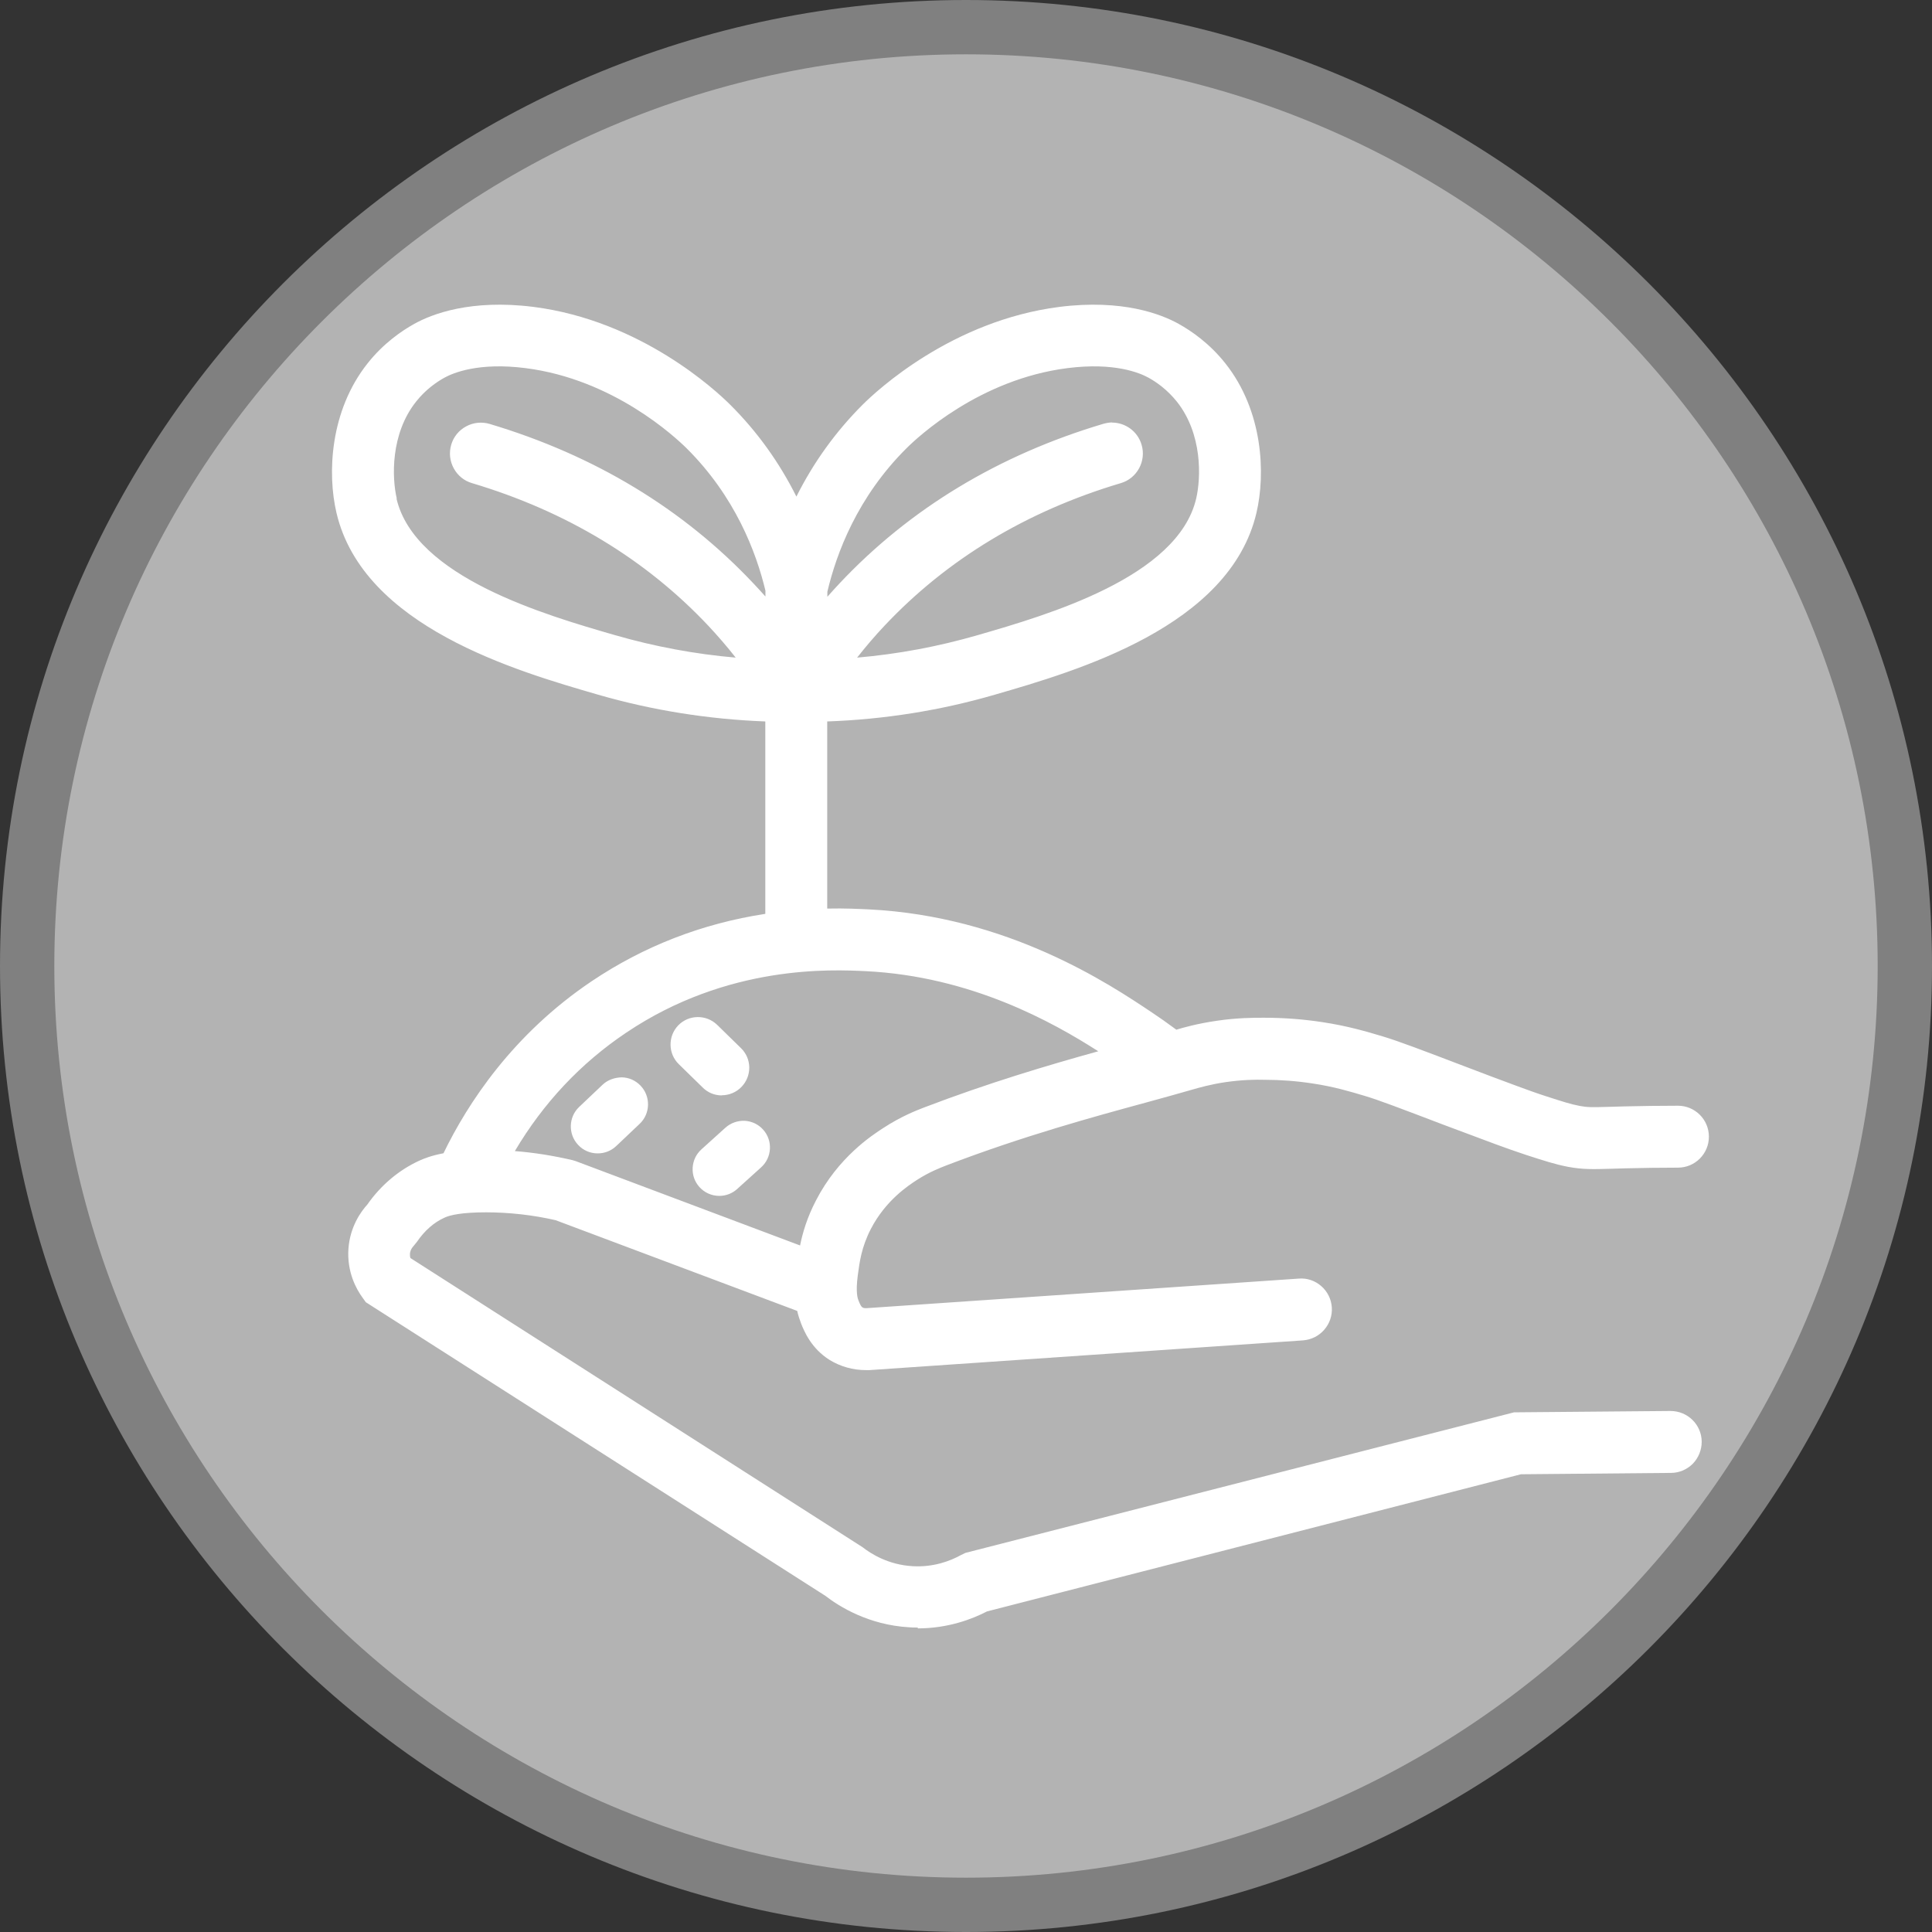
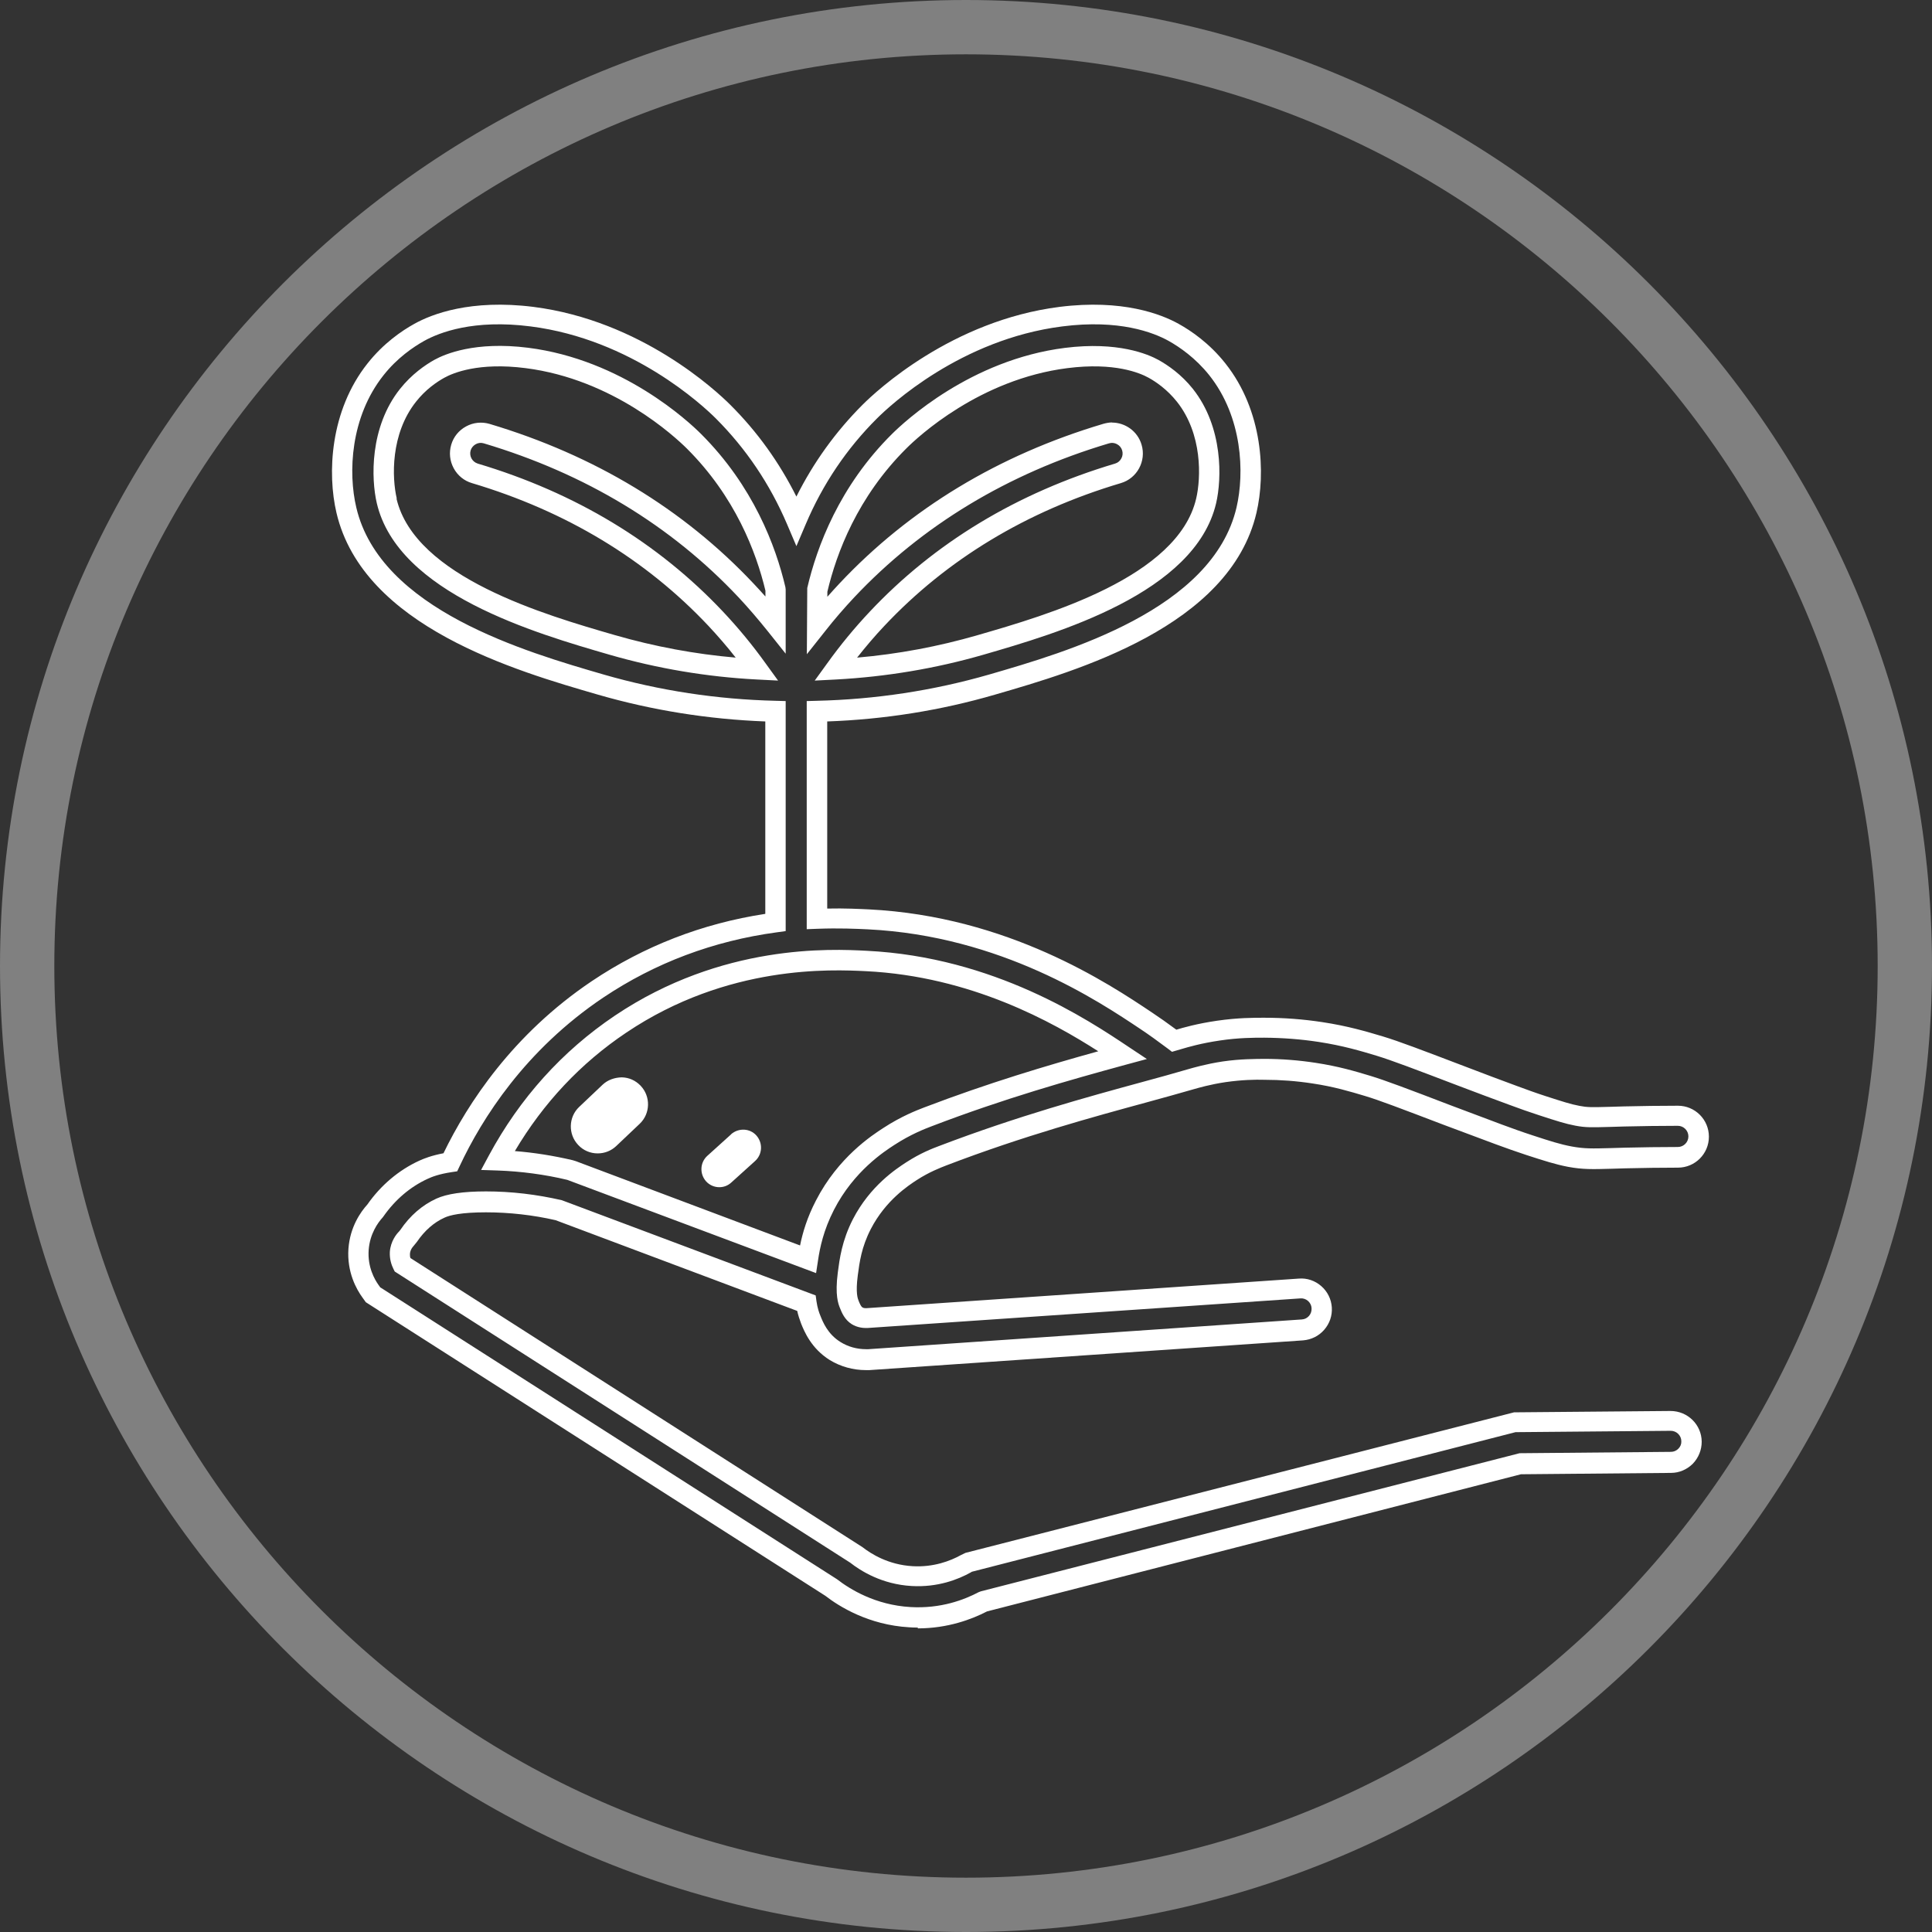
<svg xmlns="http://www.w3.org/2000/svg" id="uuid-ca50e7d4-3658-43f2-9a29-13a0dfeb027d" viewBox="0 0 142.28 142.28">
  <rect x="0" y="0" width="142.28" height="142.28" fill="#333333" stroke="none" />
  <defs>
    <style>.uuid-24eaf13a-5e02-4428-adf0-d8494d890be5{fill:#fff;}.uuid-6afbf8e6-2083-4eb9-a991-7fc604526fea{fill:gray;}.uuid-4426dc1b-ef30-4216-b1a6-8127b98308a5{fill:#b3b3b3;}</style>
  </defs>
-   <circle class="uuid-4426dc1b-ef30-4216-b1a6-8127b98308a5" cx="71.14" cy="71.14" r="69.14" />
  <path class="uuid-6afbf8e6-2083-4eb9-a991-7fc604526fea" d="m71.14,142.28C31.91,142.28,0,110.37,0,71.14S31.91,0,71.14,0s71.14,31.91,71.14,71.14-31.91,71.14-71.14,71.14Zm0-138.28C34.12,4,4,34.12,4,71.14s30.12,67.14,67.14,67.14,67.14-30.12,67.14-67.14S108.16,4,71.14,4Z" />
-   <path class="uuid-24eaf13a-5e02-4428-adf0-d8494d890be5" d="m63.48,90.15c1.18-2.29,2.97-3.45,3.65-3.89,1-.65,1.84-.97,2.3-1.15,5.74-2.19,11-3.63,14.84-4.67,1.3-.36,2.43-.66,3.45-.96.38-.11,1.25-.37,2.45-.54,1.27-.19,2.29-.18,2.96-.18,1.22,0,2.45.1,3.65.28,1.65.25,2.83.61,3.97.95,1.06.32,2.66.93,5.86,2.15,1.61.62,2.34.88,3.79,1.42.83.31,1.44.53,2.25.79,1.34.44,2.08.68,2.97.84,1.02.19,1.62.17,3.08.13.29,0,.61-.02.99-.03,1.28-.03,2.59-.05,3.89-.05.84,0,1.53-.68,1.53-1.53s-.68-1.53-1.53-1.53c-1.33,0-2.66.02-3.96.05-.38,0-.71.02-1,.03-1.41.04-1.76.05-2.43-.08-.69-.13-1.33-.34-2.59-.75-.75-.25-1.33-.46-2.13-.75-1.44-.53-2.16-.8-3.76-1.41-3.27-1.25-4.91-1.87-6.07-2.22-1.18-.35-2.52-.76-4.38-1.04-1.35-.21-2.73-.31-4.1-.32-.76,0-1.91,0-3.4.21-1.41.21-2.43.51-2.89.64-.12.03-.24.07-.36.1-.67-.51-1.36-1.01-2.06-1.48-3.12-2.09-10.43-6.97-20.46-7.47-.82-.04-2.13-.1-3.78-.04v-15.28c4.37-.1,8.7-.75,12.88-1.96,5.9-1.71,16.88-4.89,18.75-12.85.64-2.73.46-7.09-2.15-10.38-1.09-1.38-2.35-2.24-3.22-2.72-1.21-.67-3.9-1.72-8.31-1.16-7.69.98-13.07,6-14.07,6.99-2.61,2.6-4.3,5.43-5.4,8.02-1.1-2.58-2.79-5.42-5.4-8.02-1-1-6.38-6.02-14.07-6.99-4.41-.56-7.1.49-8.31,1.16-.86.48-2.12,1.34-3.22,2.72-2.61,3.29-2.79,7.65-2.15,10.38,1.87,7.96,12.85,11.14,18.75,12.85,4.17,1.21,8.49,1.86,12.85,1.96v15.55c-3.75.5-8.44,1.79-13.11,4.93-5.78,3.88-9.06,8.93-10.84,12.74-.98.15-1.58.37-1.99.56-1.39.63-2.61,1.67-3.54,3.01-.45.5-1.13,1.45-1.23,2.84-.11,1.49.51,2.58.88,3.09l.17.23,33.77,21.58c.99.76,2.99,2.01,5.77,2.17.2.01.4.02.59.02,2.07,0,3.73-.62,4.83-1.2l39.49-10.14,11.14-.1c.84,0,1.52-.7,1.51-1.54,0-.84-.69-1.51-1.53-1.51h-.01l-11.52.1-40.22,10.33-.17.09c-.84.47-2.21,1-3.94.9-1.99-.11-3.43-1.03-4.11-1.56l-.06-.05-33.37-21.32c-.1-.2-.21-.5-.18-.87.04-.54.34-.9.46-1.03l.1-.1.08-.11c.63-.94,1.42-1.63,2.35-2.05.66-.3,1.79-.46,3.34-.46h.02c1.78,0,3.6.21,5.4.63l18.18,6.83c.08.51.2.9.32,1.21.2.52.63,1.6,1.81,2.33.67.41,1.44.63,2.26.63.07,0,.14,0,.2,0l31.94-2.19c.84-.06,1.48-.79,1.42-1.63-.06-.84-.78-1.48-1.63-1.42l-31.88,2.18c-.19,0-.46-.02-.7-.17-.3-.18-.43-.48-.58-.85-.09-.22-.29-.75-.1-2.23.13-.98.28-2.21,1.03-3.67Zm2.73-57.66c.88-.87,5.59-5.27,12.3-6.13,3.68-.47,5.73.4,6.44.8.62.34,1.53.96,2.31,1.95,2.07,2.6,1.96,6.11,1.56,7.78-1.46,6.22-11.33,9.07-16.63,10.61-3.47,1-7.04,1.6-10.66,1.79.94-1.31,1.97-2.55,3.06-3.71,4.7-5,10.67-8.6,17.74-10.71.81-.24,1.27-1.09,1.03-1.9-.24-.81-1.09-1.27-1.9-1.03-7.6,2.27-14.02,6.15-19.1,11.55-.76.81-1.5,1.66-2.2,2.54v-2.43s0-.08,0-.12c.69-3,2.3-7.26,6.03-10.98Zm-37.73,4.4c-.39-1.66-.5-5.17,1.56-7.78.78-.98,1.69-1.6,2.31-1.95.71-.4,2.77-1.27,6.44-.8,6.71.85,11.42,5.25,12.3,6.13,3.71,3.69,5.32,7.93,6.02,10.93v2.58c-.69-.87-1.42-1.71-2.17-2.52-5.07-5.4-11.5-9.28-19.1-11.55-.81-.24-1.66.22-1.9,1.03-.24.81.22,1.66,1.03,1.9,7.07,2.11,13.04,5.72,17.74,10.71,1.09,1.16,2.12,2.41,3.06,3.72-3.62-.19-7.2-.79-10.66-1.79-5.3-1.54-15.17-4.39-16.63-10.61Zm32.28,51.86c-.81,1.57-1.1,2.94-1.25,3.99l-17.32-6.51-.18-.06c-1.77-.42-3.56-.66-5.33-.72,1.73-3.2,4.54-7.01,9.05-10.04,7.68-5.16,15.51-4.77,18.09-4.65,9.16.45,15.96,4.98,18.88,6.94-3.82,1.04-8.85,2.45-14.35,4.55-.52.2-1.6.61-2.87,1.44-.78.51-3.15,2.05-4.7,5.05Z" />
  <path class="uuid-24eaf13a-5e02-4428-adf0-d8494d890be5" d="m67.59,119.86c-.21,0-.42,0-.63-.02-2.99-.17-5.16-1.53-6.18-2.32l-33.84-21.62-.25-.35c-.44-.6-1.15-1.87-1.03-3.59.12-1.61.9-2.71,1.39-3.25,1-1.43,2.32-2.54,3.82-3.23.35-.16.9-.38,1.79-.55,1.79-3.69,5.11-8.77,10.93-12.68,3.83-2.57,8.12-4.24,12.77-4.95v-14.17c-4.2-.16-8.33-.82-12.31-1.97-6.05-1.75-17.3-5.01-19.27-13.39-.68-2.89-.49-7.51,2.29-11.01,1.17-1.48,2.52-2.4,3.44-2.91,1.29-.72,4.15-1.83,8.77-1.25,7.93,1.01,13.47,6.18,14.5,7.21,1.98,1.97,3.61,4.24,4.87,6.76,1.26-2.52,2.9-4.79,4.87-6.76,1.03-1.03,6.57-6.2,14.51-7.21,4.62-.58,7.48.53,8.77,1.25.92.51,2.27,1.43,3.44,2.91,2.78,3.5,2.97,8.12,2.29,11.01-1.97,8.38-13.23,11.64-19.27,13.39-3.99,1.16-8.13,1.82-12.34,1.97v13.78c1.32-.03,2.38.03,3.06.06,10.25.51,17.68,5.47,20.85,7.59.56.37,1.15.79,1.8,1.27.46-.14,1.54-.45,3-.66,1.51-.22,2.68-.22,3.45-.22,1.48,0,2.9.11,4.28.32,1.92.29,3.28.7,4.49,1.06,1.19.36,2.84.99,6.12,2.24,1.6.61,2.31.88,3.75,1.41.79.29,1.36.5,2.1.74,1.24.4,1.85.6,2.5.72.57.11.84.11,2.27.07l1-.03c1.31-.03,2.65-.05,3.98-.05,1.26,0,2.28,1.02,2.28,2.28s-1.02,2.28-2.28,2.28-2.6.02-3.87.05l-.98.03c-1.48.04-2.15.06-3.24-.14-.94-.18-1.74-.44-3.07-.87-.82-.27-1.43-.49-2.28-.8-1.45-.54-2.18-.81-3.8-1.42-3.18-1.21-4.77-1.82-5.81-2.13-1.11-.33-2.26-.68-3.86-.92-1.17-.18-2.35-.27-3.54-.27-.68-.02-1.65,0-2.85.17-1.15.17-1.99.42-2.35.52-1.03.3-2.16.61-3.47.97-3.85,1.05-9.08,2.47-14.77,4.65-.43.17-1.23.47-2.16,1.07-.63.41-2.3,1.5-3.39,3.61h0c-.69,1.34-.83,2.44-.96,3.42-.17,1.29,0,1.71.06,1.86.11.28.19.43.28.49.09.06.22.06.28.06l31.86-2.18c.6-.05,1.19.15,1.65.55.46.4.74.96.78,1.57.04.61-.16,1.19-.56,1.65-.4.46-.95.73-1.56.78l-31.94,2.19c-.1,0-.18,0-.25,0-.95,0-1.87-.26-2.66-.74-1.38-.86-1.89-2.14-2.11-2.68-.12-.32-.22-.62-.29-.94l-17.79-6.68c-1.65-.38-3.41-.58-5.13-.58-1.82,0-2.66.21-3.05.39-.8.36-1.48.97-2.04,1.79l-.26.32c-.05.05-.23.26-.25.56,0,.12,0,.22.04.31l33.29,21.29c.61.48,1.9,1.3,3.69,1.4,1.54.09,2.78-.39,3.54-.81l.35-.17,40.4-10.35,11.52-.1c1.27,0,2.29,1.01,2.3,2.26,0,.61-.23,1.18-.65,1.62-.43.43-1,.68-1.61.68l-11.05.1-39.32,10.1c-1.12.58-2.89,1.25-5.1,1.25Zm-39.61-25.07l33.66,21.51c.94.73,2.82,1.9,5.41,2.05,2.24.13,3.97-.54,5.03-1.1l.16-.06,39.67-10.17,11.14-.1c.21,0,.4-.08.55-.23.15-.15.23-.34.22-.55,0-.42-.35-.77-.78-.77l-11.43.1-40.04,10.28-.08.05c-.93.52-2.44,1.11-4.35,1-2.2-.12-3.78-1.13-4.53-1.72l-33.54-21.44-.09-.18c-.14-.28-.3-.72-.27-1.27.06-.79.49-1.31.68-1.5l.09-.11c.71-1.05,1.61-1.83,2.66-2.31.77-.35,1.97-.53,3.65-.53,1.86,0,3.73.22,5.59.65l18.69,7.01.06.44c.07.48.19.83.28,1.04.19.48.54,1.37,1.5,1.96.55.34,1.19.52,1.87.52h.17s31.92-2.19,31.92-2.19c.21-.01.4-.11.53-.26.14-.16.2-.36.19-.57-.01-.21-.11-.4-.27-.54-.15-.13-.36-.2-.56-.18l-31.88,2.18c-.31.01-.74-.03-1.15-.28-.53-.33-.74-.86-.88-1.21-.11-.28-.37-.92-.15-2.6.13-.99.3-2.34,1.11-3.92h0c1.27-2.46,3.19-3.71,3.91-4.18,1.06-.69,1.95-1.03,2.43-1.21,5.76-2.2,11.03-3.64,14.88-4.69,1.33-.36,2.45-.67,3.47-.97.39-.11,1.3-.38,2.55-.57,1.31-.19,2.37-.18,3.04-.19,1.29,0,2.55.1,3.79.29,1.71.26,2.91.62,4.07.97,1.08.33,2.7.94,5.91,2.17,1.61.61,2.33.88,3.78,1.42.82.3,1.42.52,2.22.78,1.31.43,2.03.66,2.88.82.93.17,1.47.16,2.91.12l1-.03c1.28-.03,2.6-.05,3.91-.05.43,0,.78-.35.78-.78s-.35-.78-.78-.78c-1.32,0-2.65.02-3.95.05l-1,.03c-1.44.04-1.85.05-2.59-.09-.74-.14-1.39-.35-2.68-.77-.77-.25-1.36-.46-2.17-.76-1.44-.53-2.16-.8-3.77-1.41-3.25-1.24-4.88-1.86-6.02-2.21-1.16-.35-2.46-.74-4.28-1.02-1.31-.2-2.65-.3-3.99-.31-.79,0-1.89,0-3.29.21-1.36.2-2.32.48-2.79.62l-.72.21-.3-.23c-.75-.56-1.41-1.04-2.03-1.45-3.07-2.05-10.25-6.86-20.08-7.34-.84-.04-2.11-.1-3.71-.04l-.78.03v-16.8l.73-.02c4.32-.1,8.59-.75,12.69-1.93,5.75-1.67,16.46-4.77,18.23-12.3.6-2.57.44-6.66-2-9.74-1.02-1.28-2.19-2.08-2.99-2.53-1.13-.63-3.66-1.61-7.85-1.07-7.46.95-12.67,5.81-13.64,6.78-2.22,2.21-3.99,4.83-5.24,7.78l-.69,1.62-.69-1.62c-1.26-2.95-3.02-5.56-5.24-7.78-.97-.97-6.19-5.83-13.64-6.78-4.19-.54-6.72.44-7.85,1.07-.8.45-1.98,1.25-2.99,2.53-2.44,3.08-2.61,7.17-2,9.74,1.77,7.53,12.48,10.63,18.23,12.3,4.09,1.18,8.35,1.83,12.66,1.93l.73.02v16.94l-.65.09c-4.67.63-8.97,2.25-12.79,4.81-5.73,3.85-8.92,8.88-10.58,12.43l-.17.36-.4.06c-.94.14-1.47.35-1.79.5-1.26.58-2.38,1.53-3.24,2.76l-.06.08c-.35.38-.94,1.2-1.03,2.39-.09,1.25.43,2.17.74,2.6l.09.12Zm32.13-1.03l-18.33-6.87c-1.67-.4-3.42-.63-5.14-.69l-1.21-.04.57-1.06c2.28-4.23,5.41-7.7,9.29-10.31,7.89-5.3,15.91-4.91,18.54-4.77,9.39.46,16.31,5.09,19.26,7.06l1.37.91-1.59.43c-4.1,1.12-8.93,2.48-14.28,4.53-.5.19-1.53.59-2.73,1.37-.74.48-2.98,1.93-4.44,4.77h0c-.77,1.5-1.04,2.79-1.18,3.75l-.14.92Zm-22.2-8.99c1.42.11,2.85.34,4.26.67l.23.07,16.52,6.21c.19-.94.52-2.06,1.17-3.31,1.64-3.19,4.14-4.81,4.96-5.34,1.33-.87,2.46-1.3,3-1.51,4.74-1.81,9.05-3.09,12.83-4.14-3.34-2.14-9.37-5.52-17.12-5.9-2.51-.12-10.16-.5-17.63,4.52-3.36,2.25-6.12,5.19-8.22,8.74Zm19.38-34.65l-1.56-.08c-3.68-.19-7.33-.81-10.83-1.82-5.45-1.58-15.59-4.51-17.15-11.16h0c-.42-1.79-.54-5.59,1.71-8.42.86-1.08,1.85-1.76,2.53-2.14.78-.43,3-1.38,6.9-.89,6.95.88,11.83,5.44,12.73,6.34,3.85,3.84,5.51,8.26,6.22,11.29l.02.17v4.73l-1.34-1.68c-.69-.86-1.4-1.69-2.13-2.47-4.98-5.3-11.29-9.11-18.76-11.34-.2-.06-.41-.04-.59.06-.18.1-.32.26-.38.46-.12.41.11.84.52.97,7.2,2.15,13.28,5.82,18.08,10.92,1.11,1.18,2.16,2.45,3.12,3.79l.92,1.27Zm-28.09-13.4c1.36,5.79,10.95,8.57,16.11,10.06,2.88.83,5.85,1.39,8.87,1.65-.64-.82-1.32-1.6-2.01-2.34-4.61-4.9-10.47-8.44-17.41-10.51-.58-.17-1.06-.56-1.35-1.1-.29-.54-.35-1.15-.18-1.73s.56-1.06,1.1-1.35c.53-.29,1.15-.35,1.73-.18,7.73,2.31,14.26,6.26,19.43,11.75.29.31.59.63.88.96v-.43c-.68-2.84-2.23-6.93-5.8-10.48-.85-.84-5.4-5.09-11.87-5.91-3.45-.44-5.33.35-5.98.71-.56.31-1.38.87-2.08,1.76-1.89,2.38-1.78,5.61-1.42,7.14h0Zm30.8,13.4l.92-1.27c.96-1.34,2.01-2.61,3.12-3.79,4.79-5.1,10.87-8.77,18.08-10.92.2-.06.36-.19.46-.38.1-.18.12-.39.06-.59-.06-.2-.19-.36-.38-.46-.18-.1-.39-.12-.59-.06-7.47,2.23-13.78,6.05-18.76,11.34-.74.79-1.47,1.63-2.15,2.5l-1.34,1.69.03-4.88c.71-3.04,2.36-7.49,6.24-11.34.91-.9,5.78-5.46,12.73-6.34,3.9-.49,6.12.46,6.9.89.68.38,1.67,1.05,2.53,2.13,2.24,2.83,2.13,6.62,1.71,8.42-1.56,6.64-11.7,9.58-17.15,11.16-3.5,1.01-7.14,1.62-10.83,1.82l-1.56.08Zm21.89-19c.98,0,1.89.64,2.18,1.63.36,1.2-.33,2.48-1.53,2.83-6.95,2.07-12.8,5.61-17.41,10.51-.7.74-1.37,1.53-2.01,2.34,3.02-.26,5.99-.82,8.86-1.65,5.15-1.49,14.75-4.27,16.11-10.06.36-1.53.47-4.76-1.42-7.14-.71-.89-1.52-1.45-2.08-1.76-.65-.36-2.52-1.15-5.98-.71-6.47.82-11.02,5.07-11.86,5.91h0c-3.6,3.58-5.15,7.71-5.82,10.56,0,.02,0,.03,0,.05v.32c.3-.34.6-.67.9-.99,5.16-5.49,11.7-9.45,19.43-11.75.22-.06.44-.1.65-.1Z" />
  <path class="uuid-24eaf13a-5e02-4428-adf0-d8494d890be5" d="m53.85,83.53l-1.76,1.59c-.54.49-.58,1.32-.1,1.87.26.29.62.44.98.44.32,0,.63-.11.88-.34l1.76-1.59c.54-.49.58-1.32.1-1.87s-1.32-.58-1.87-.1Z" />
-   <path class="uuid-24eaf13a-5e02-4428-adf0-d8494d890be5" d="m52.97,88.07c-.56,0-1.09-.24-1.46-.65-.35-.39-.53-.89-.5-1.42.03-.53.26-1.01.65-1.36l1.76-1.59c.39-.35.9-.53,1.42-.51.53.03,1.01.26,1.36.65.35.39.53.9.5,1.42-.03.53-.26,1.01-.65,1.36l-1.76,1.59c-.36.33-.83.51-1.32.51Zm1.76-4.23c-.17,0-.33.06-.45.17h0l-1.76,1.59c-.13.12-.21.29-.22.47,0,.18.05.35.17.48.24.27.68.29.95.05l1.76-1.59c.13-.12.21-.29.22-.46,0-.18-.05-.35-.17-.49-.12-.13-.29-.21-.46-.22-.01,0-.02,0-.04,0Z" />
  <path class="uuid-24eaf13a-5e02-4428-adf0-d8494d890be5" d="m44.83,80.36l-1.73,1.64c-.53.51-.55,1.35-.05,1.88.26.27.61.41.96.41.33,0,.66-.12.91-.37l1.73-1.64c.53-.5.55-1.35.05-1.88-.51-.53-1.35-.55-1.88-.05Z" />
  <path class="uuid-24eaf13a-5e02-4428-adf0-d8494d890be5" d="m44.01,84.94c-.54,0-1.06-.22-1.43-.62-.75-.79-.72-2.05.07-2.8l1.73-1.64c.38-.36.9-.53,1.41-.54.53.01,1.02.23,1.39.62.75.79.72,2.05-.07,2.8l-1.73,1.64c-.37.35-.85.54-1.36.54Zm1.73-4.3c-.17,0-.34.07-.46.19h0s-1.73,1.64-1.73,1.64c-.27.26-.28.69-.02.96.25.26.69.27.95.02l1.73-1.64c.27-.26.28-.69.02-.96-.12-.13-.29-.21-.47-.21,0,0-.01,0-.02,0Z" />
-   <path class="uuid-24eaf13a-5e02-4428-adf0-d8494d890be5" d="m53.16,80.01c.35,0,.7-.14.97-.41.52-.54.51-1.39-.02-1.92l-1.76-1.72c-.54-.52-1.39-.51-1.92.02-.52.54-.51,1.39.02,1.92l1.76,1.72c.26.26.6.38.95.38Z" />
-   <path class="uuid-24eaf13a-5e02-4428-adf0-d8494d890be5" d="m53.16,80.67c-.53,0-1.03-.2-1.41-.58l-1.76-1.72c-.8-.78-.81-2.06-.04-2.86.78-.8,2.06-.81,2.86-.04l1.76,1.72c.39.38.6.88.61,1.42,0,.54-.2,1.05-.58,1.44-.38.39-.9.61-1.45.61Zm-1.76-4.43c-.18,0-.36.07-.49.21-.27.27-.26.71.01.98l1.76,1.72c.27.26.72.25.97-.01.13-.13.2-.31.2-.49,0-.18-.08-.36-.21-.49l-1.76-1.72c-.13-.13-.31-.2-.48-.2Z" />
</svg>